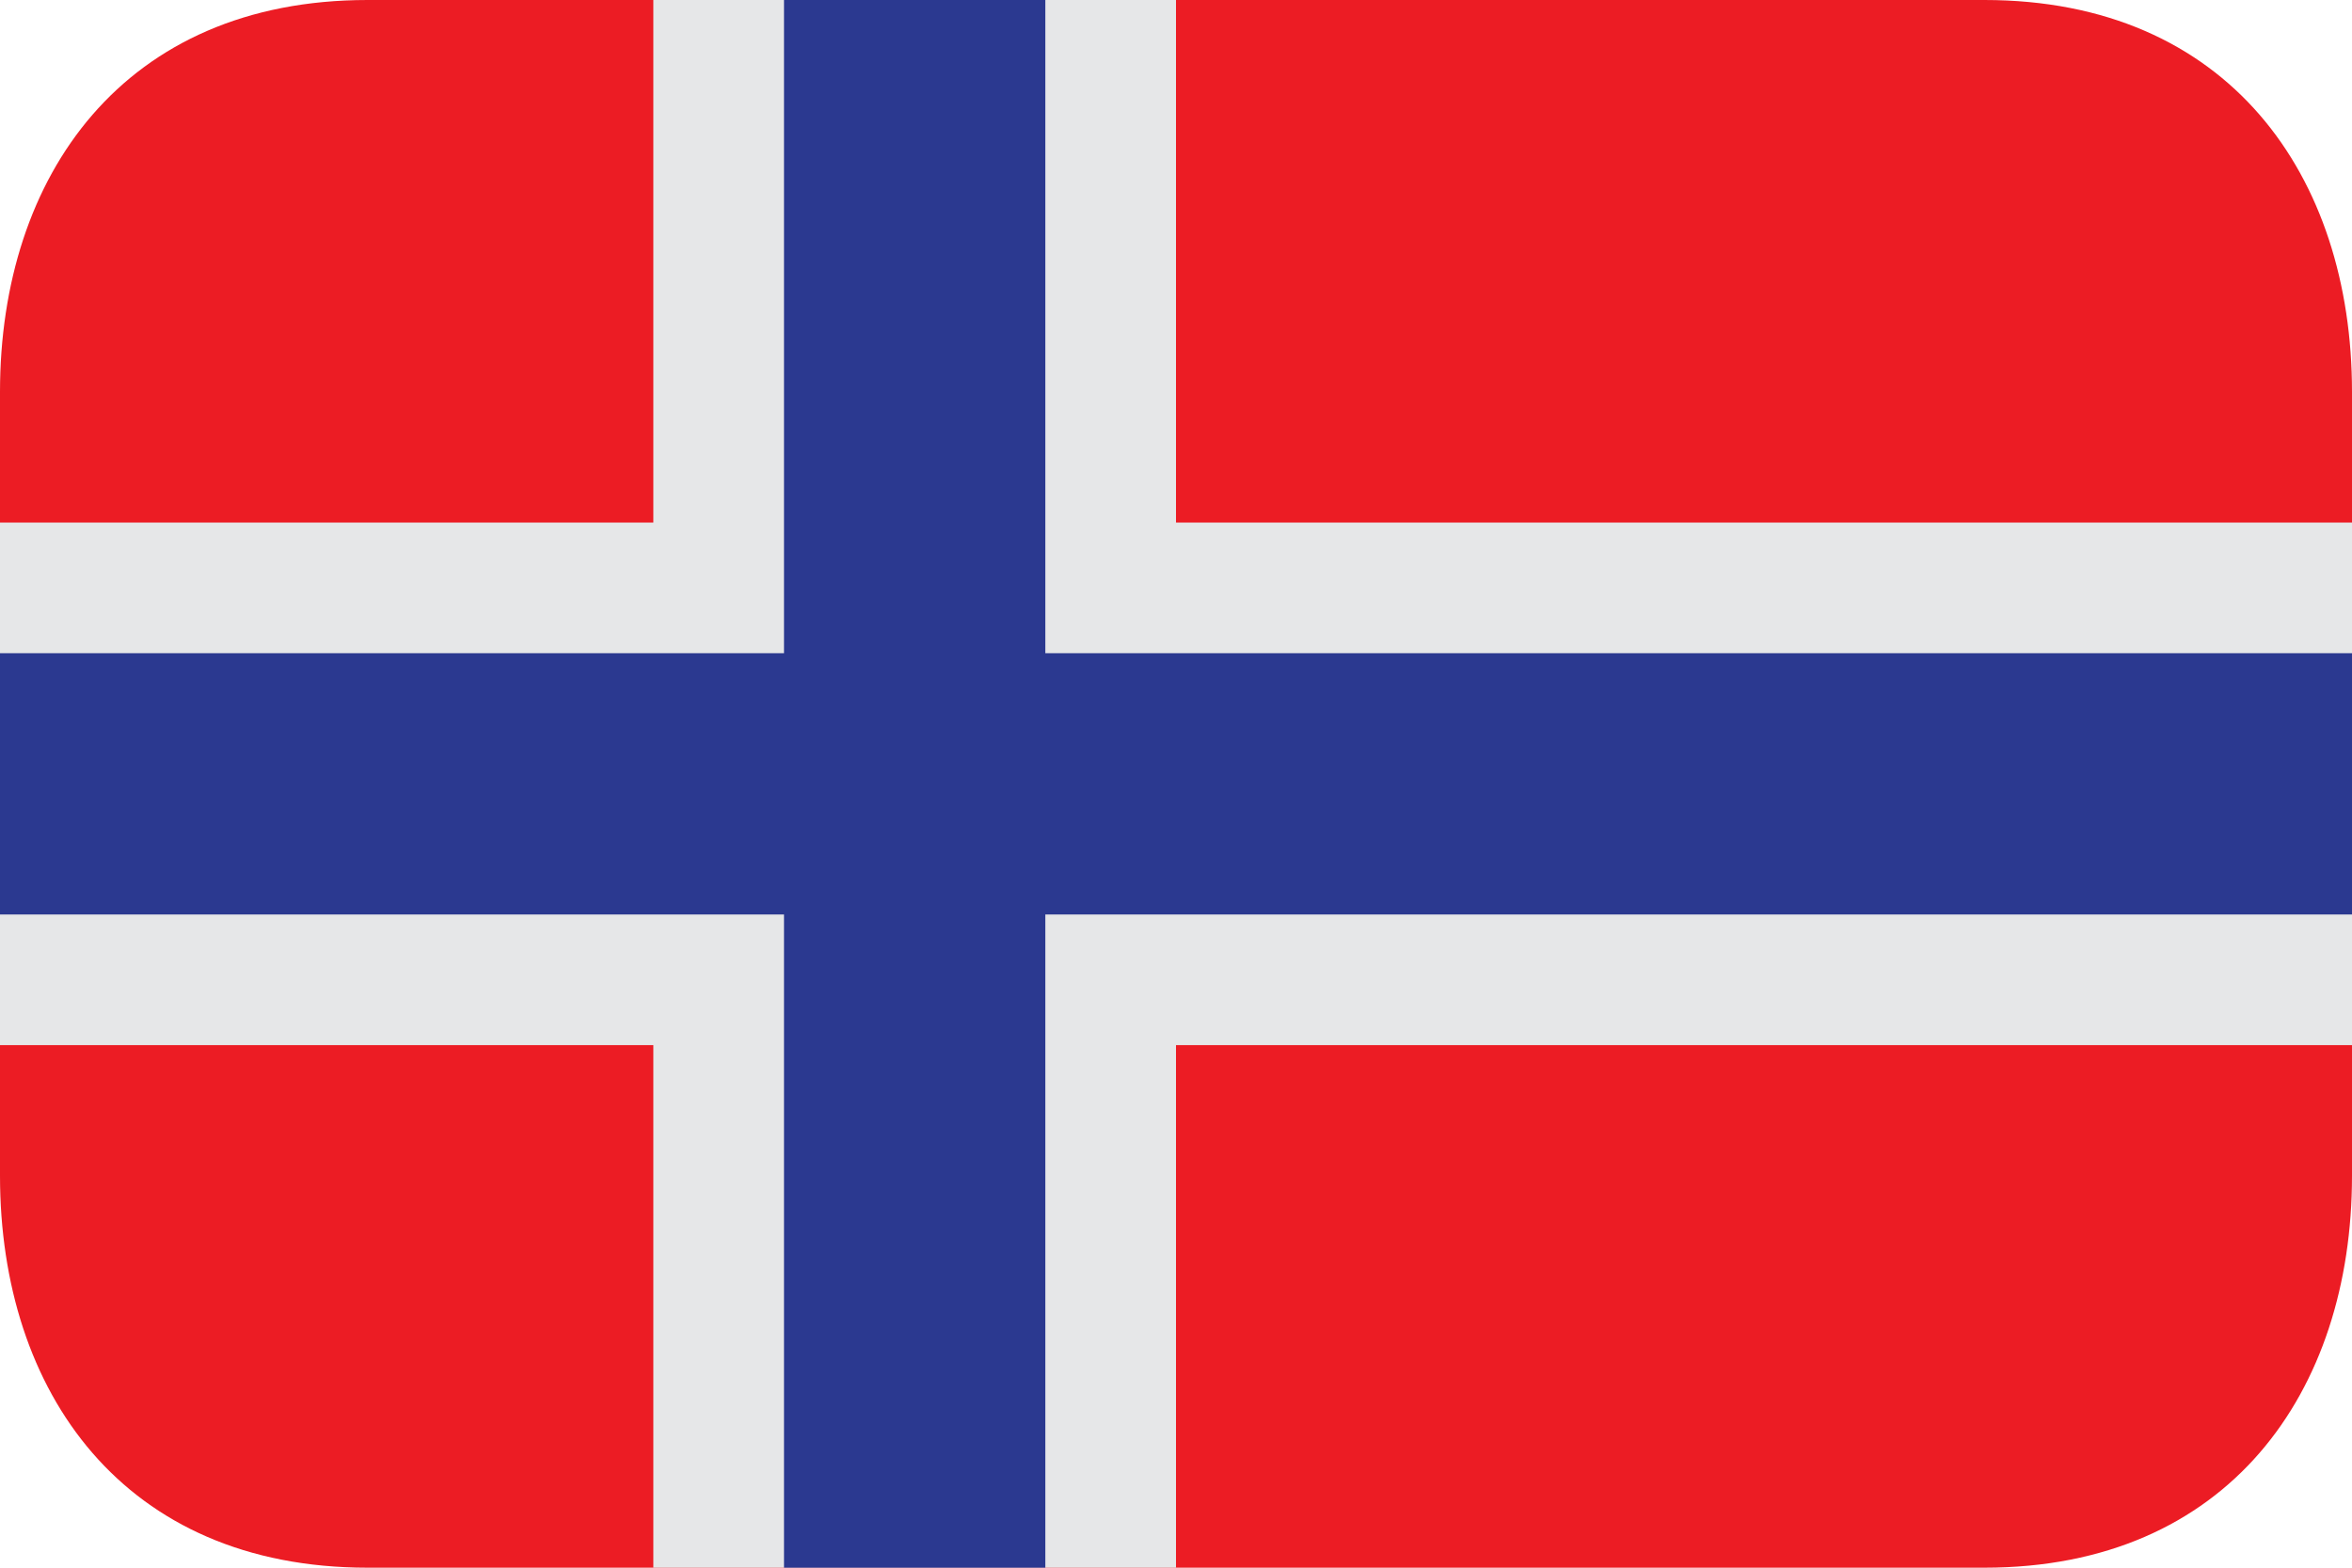
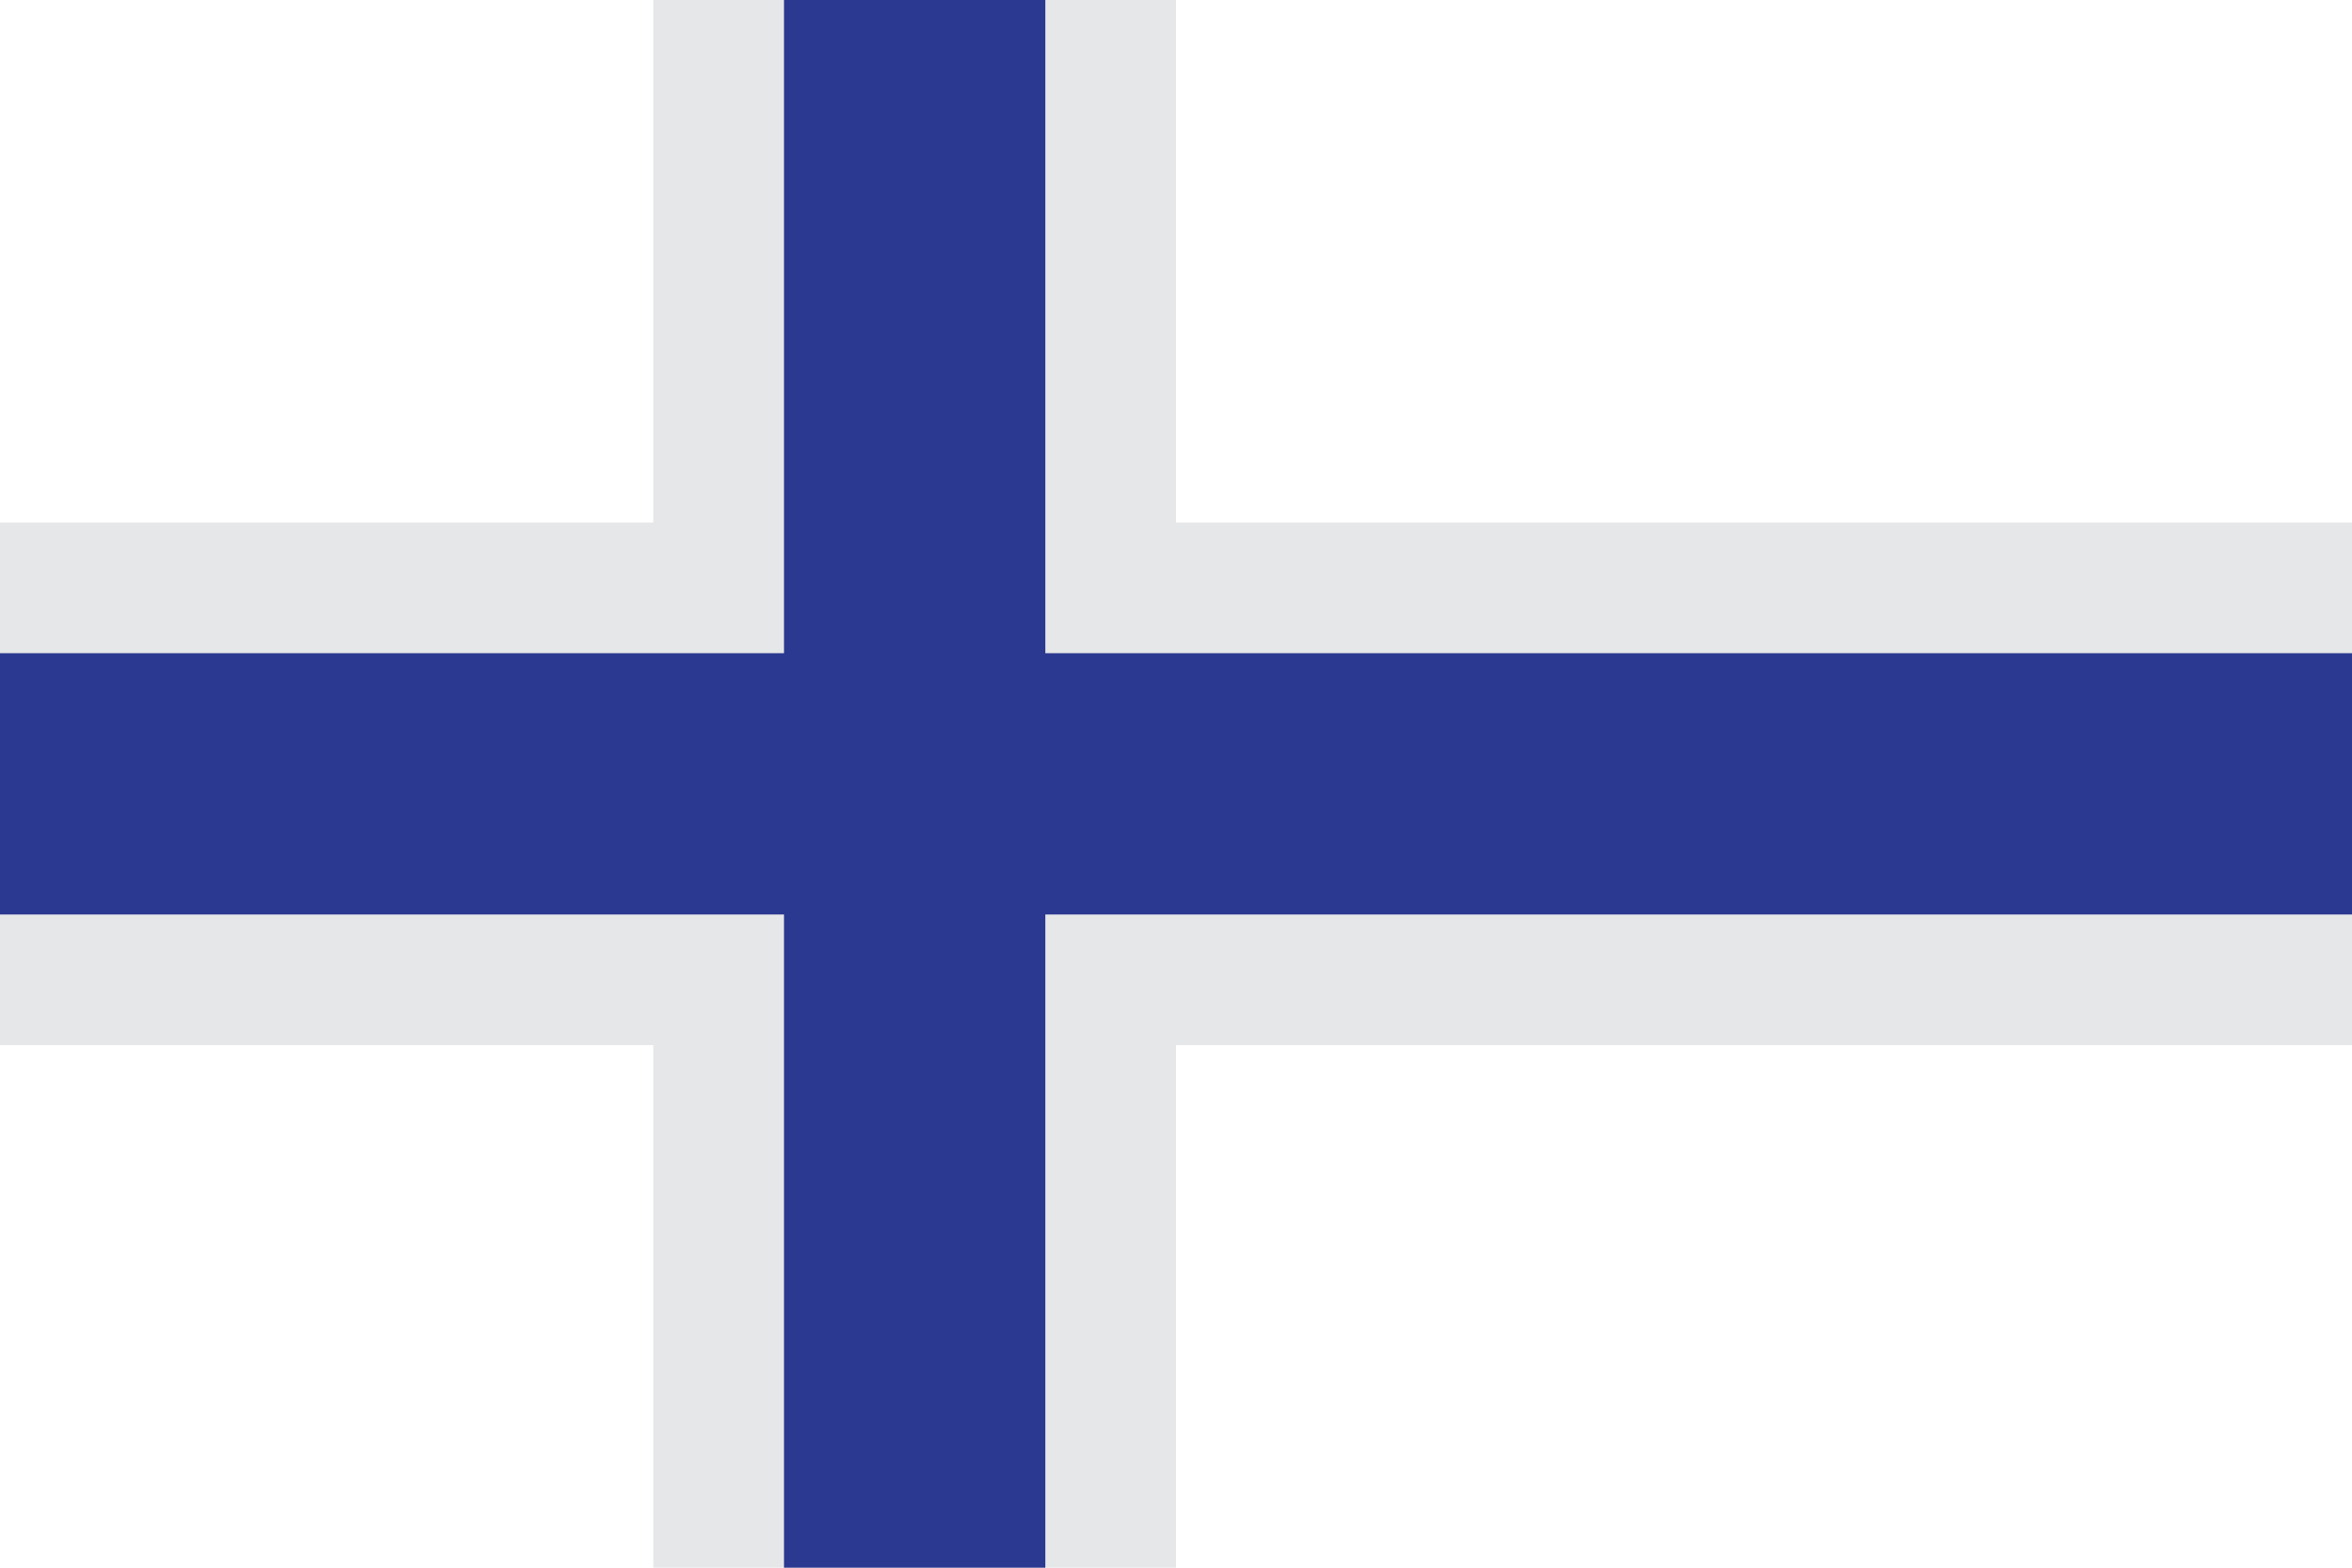
<svg xmlns="http://www.w3.org/2000/svg" width="18" height="12" viewBox="0 0 18 12">
-   <path fill="#EC1C24" d="M18 9c0 1.657-.949 3-2.813 3H2.813C.948 12 0 10.657 0 9V3c0-1.657.949-3 2.813-3h12.374C17.052 0 18 1.343 18 3v6z" />
  <path fill="#E6E7E8" d="M5 0h4v12H5V0z" />
  <path fill="#E6E7E8" d="M0 4h18v4H0V4z" />
  <path fill="#2B3990" d="M6 0h2v12H6V0z" />
  <path fill="#2B3990" d="M0 5h18v2H0V5z" />
</svg>